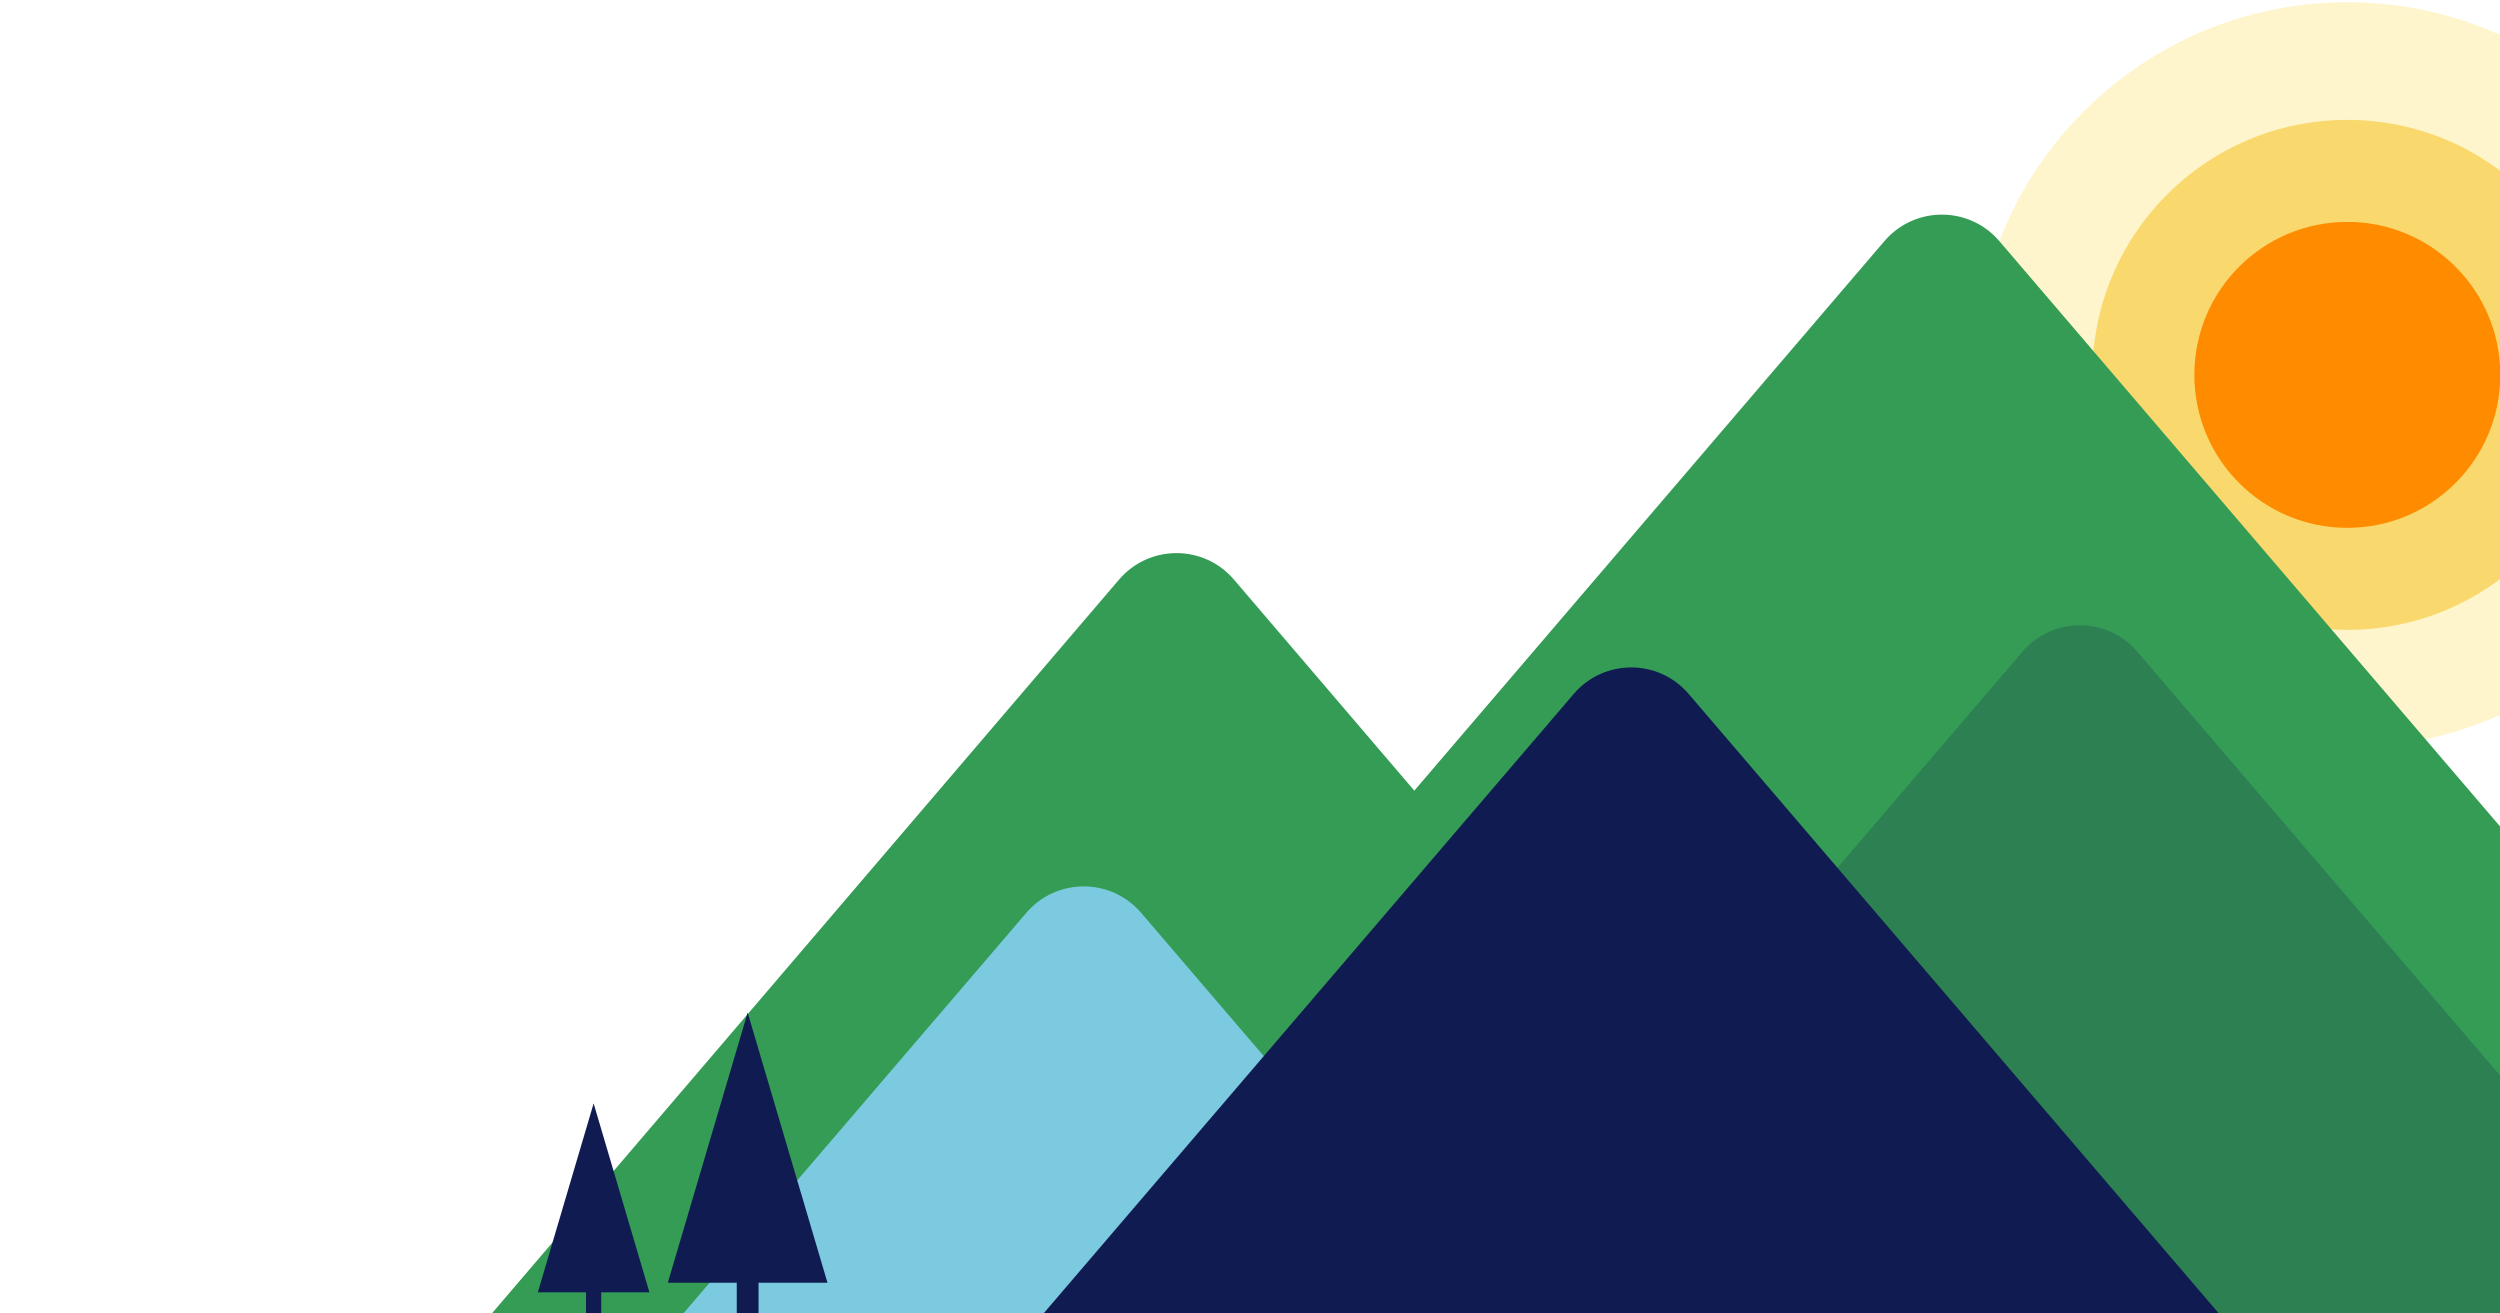
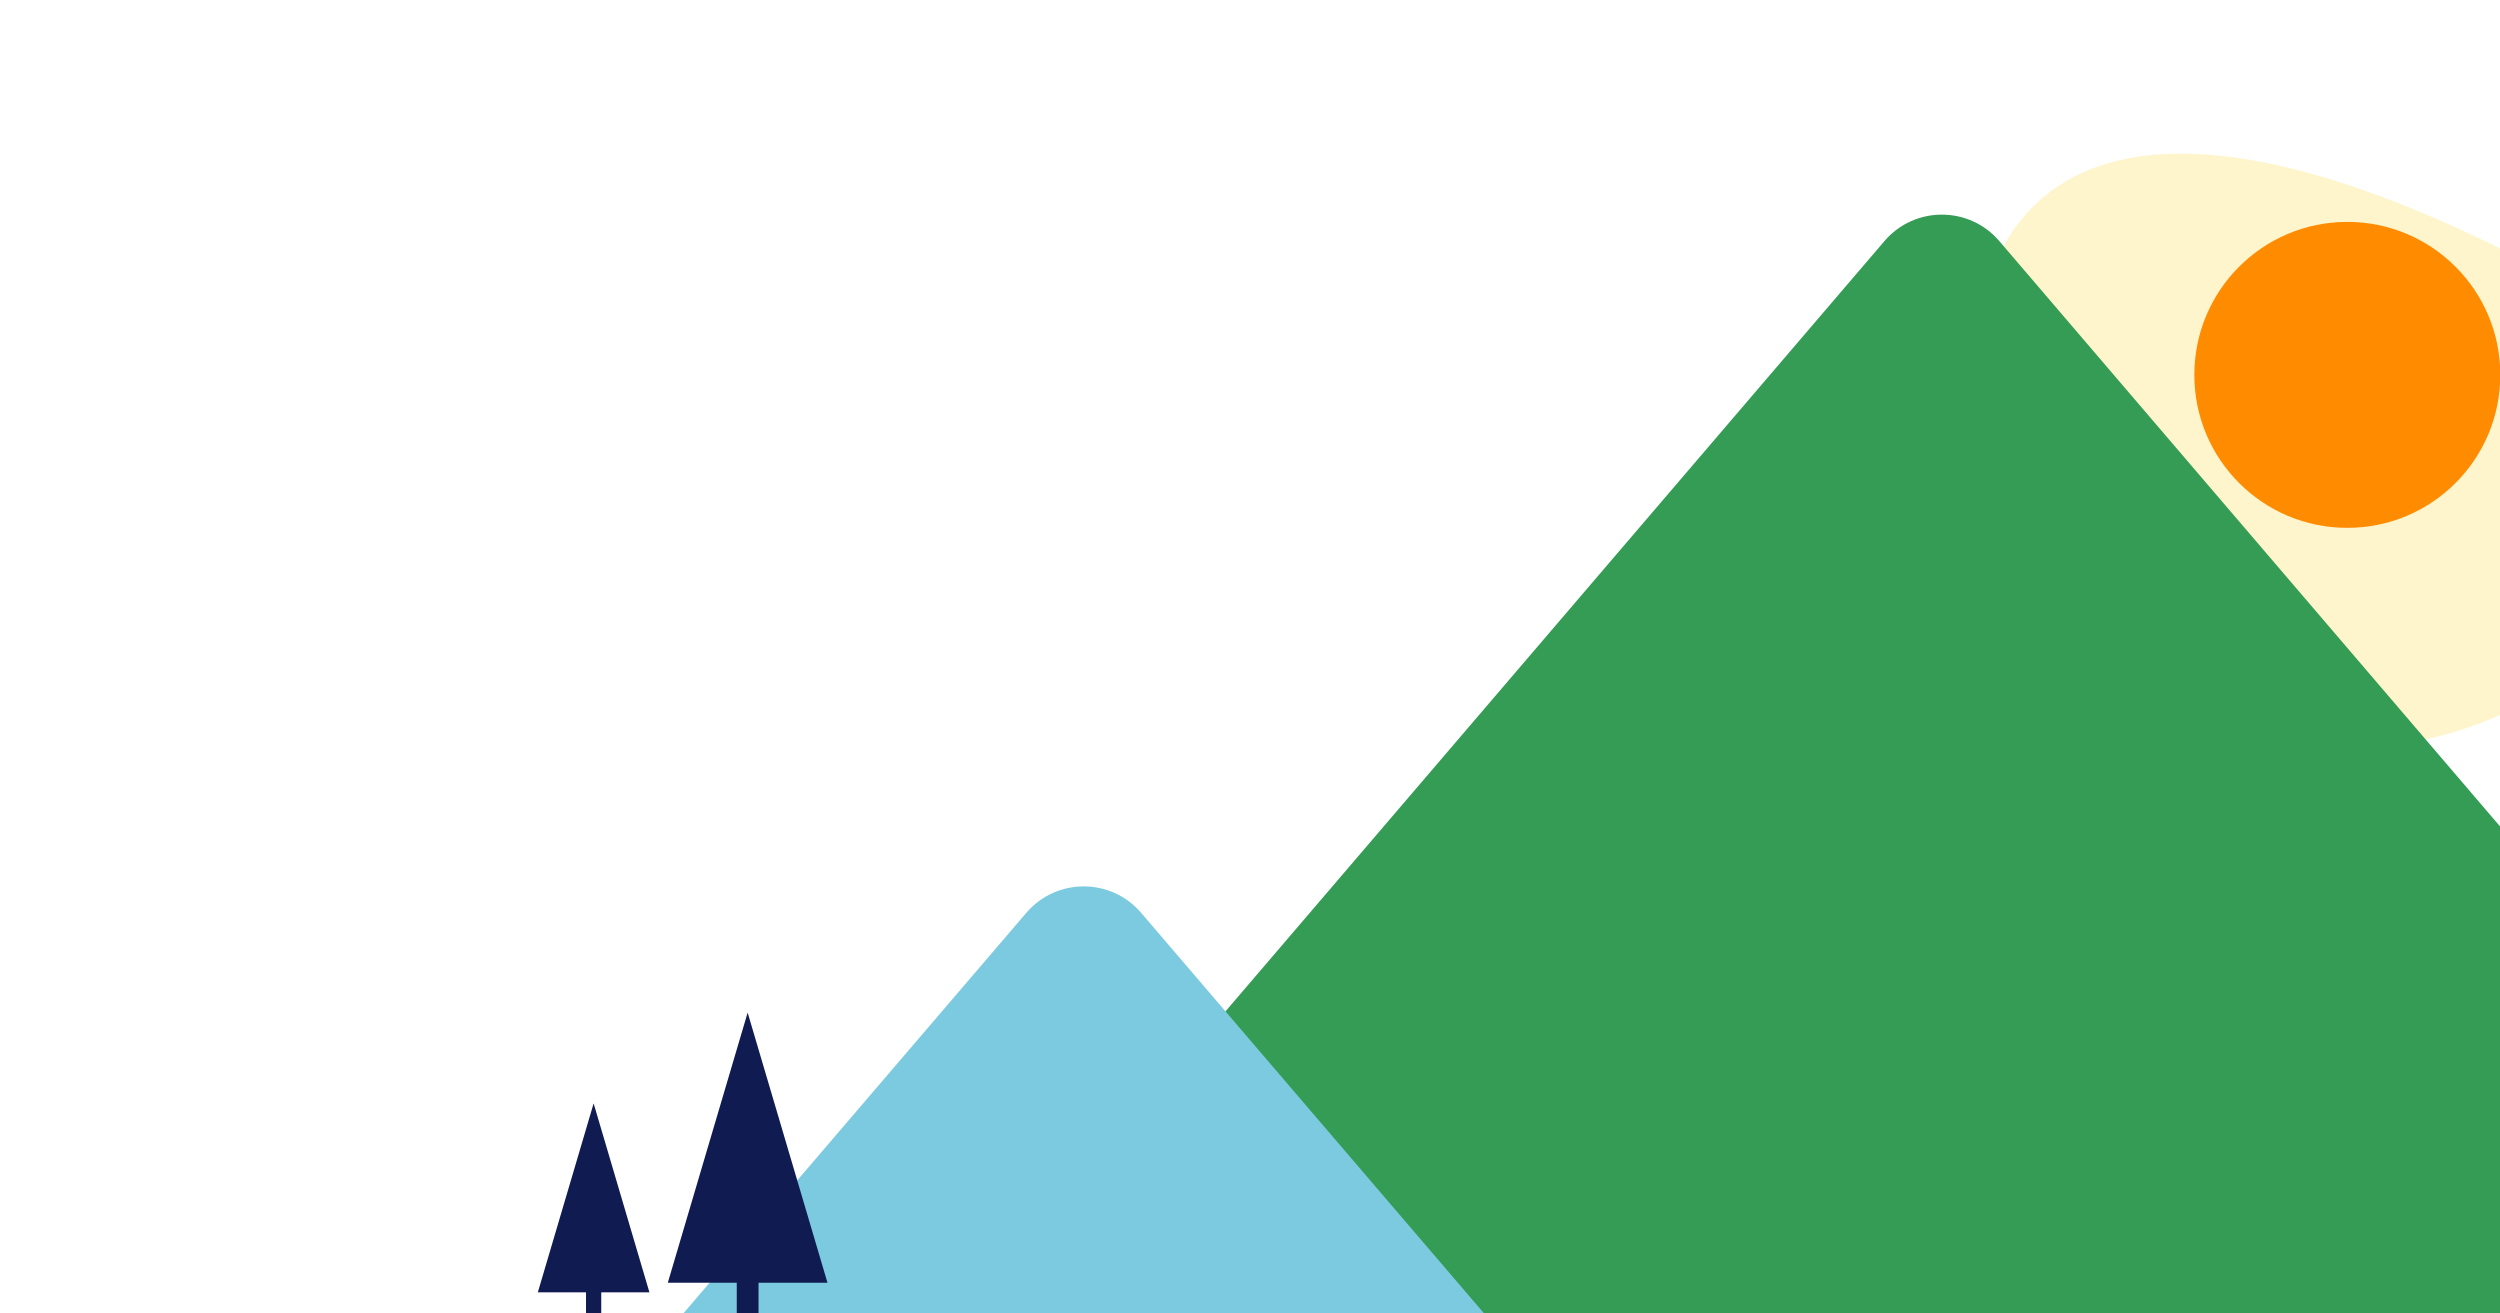
<svg xmlns="http://www.w3.org/2000/svg" width="674" height="354" viewBox="0 0 674 354" fill="none">
  <g clip-path="url(#clip0_108_510)">
-     <path opacity="0.3" d="M632.834 201.547C688.325 201.547 733.309 156.563 733.309 101.073C733.309 45.582 688.325 0.598 632.834 0.598C577.344 0.598 532.359 45.582 532.359 101.073C532.359 156.563 577.344 201.547 632.834 201.547Z" fill="#FFDE59" />
-     <path opacity="0.9" d="M701.587 101.066C701.587 139.028 670.815 169.813 632.84 169.813C594.866 169.813 564.094 139.041 564.094 101.066C564.094 63.091 594.866 32.319 632.84 32.319C670.815 32.319 701.587 63.091 701.587 101.066Z" fill="#F9D664" />
+     <path opacity="0.3" d="M632.834 201.547C688.325 201.547 733.309 156.563 733.309 101.073C577.344 0.598 532.359 45.582 532.359 101.073C532.359 156.563 577.344 201.547 632.834 201.547Z" fill="#FFDE59" />
    <path d="M674.08 101.066C674.08 123.849 655.619 142.309 632.837 142.309C610.054 142.309 591.594 123.849 591.594 101.066C591.594 78.284 610.054 59.823 632.837 59.823C655.619 59.823 674.08 78.296 674.08 101.066Z" fill="#FF8B00" />
    <path d="M508.048 64.993C516.18 55.488 530.877 55.488 539.009 64.993L787.295 355.225H523.529H259.762L508.048 64.993Z" fill="#349C55" />
-     <path d="M301.695 156.255C309.827 146.74 324.536 146.74 332.668 156.255L502.605 355.093H317.182H131.758L301.695 156.255Z" fill="#349C55" />
-     <path d="M545.258 175.7C553.389 166.201 568.08 166.201 576.211 175.7L729.059 354.265H560.735H392.41L545.258 175.7Z" fill="#2C8051" />
    <path d="M276.694 246.097C284.825 236.6 299.513 236.6 307.644 246.097L400.252 354.265H292.169H184.086L276.694 246.097Z" fill="#7BCADF" />
-     <path d="M424.293 187.067C432.425 177.565 447.118 177.565 455.249 187.067L598.335 354.265H439.771H281.207L424.293 187.067Z" fill="#0F1B51" />
    <path d="M175.081 348.409L160.042 297.48L145 348.409H157.99V354.442H160.042H162.095V348.409H175.081Z" fill="#0F1B51" />
    <path d="M223.084 345.817L201.566 273L180.043 345.817H198.629V354.442H201.566H204.503V345.817H223.084Z" fill="#0F1B51" />
  </g>
  <defs>
    <clipPath id="clip0_108_510">
      <rect width="674" height="354" fill="white" />
    </clipPath>
  </defs>
</svg>